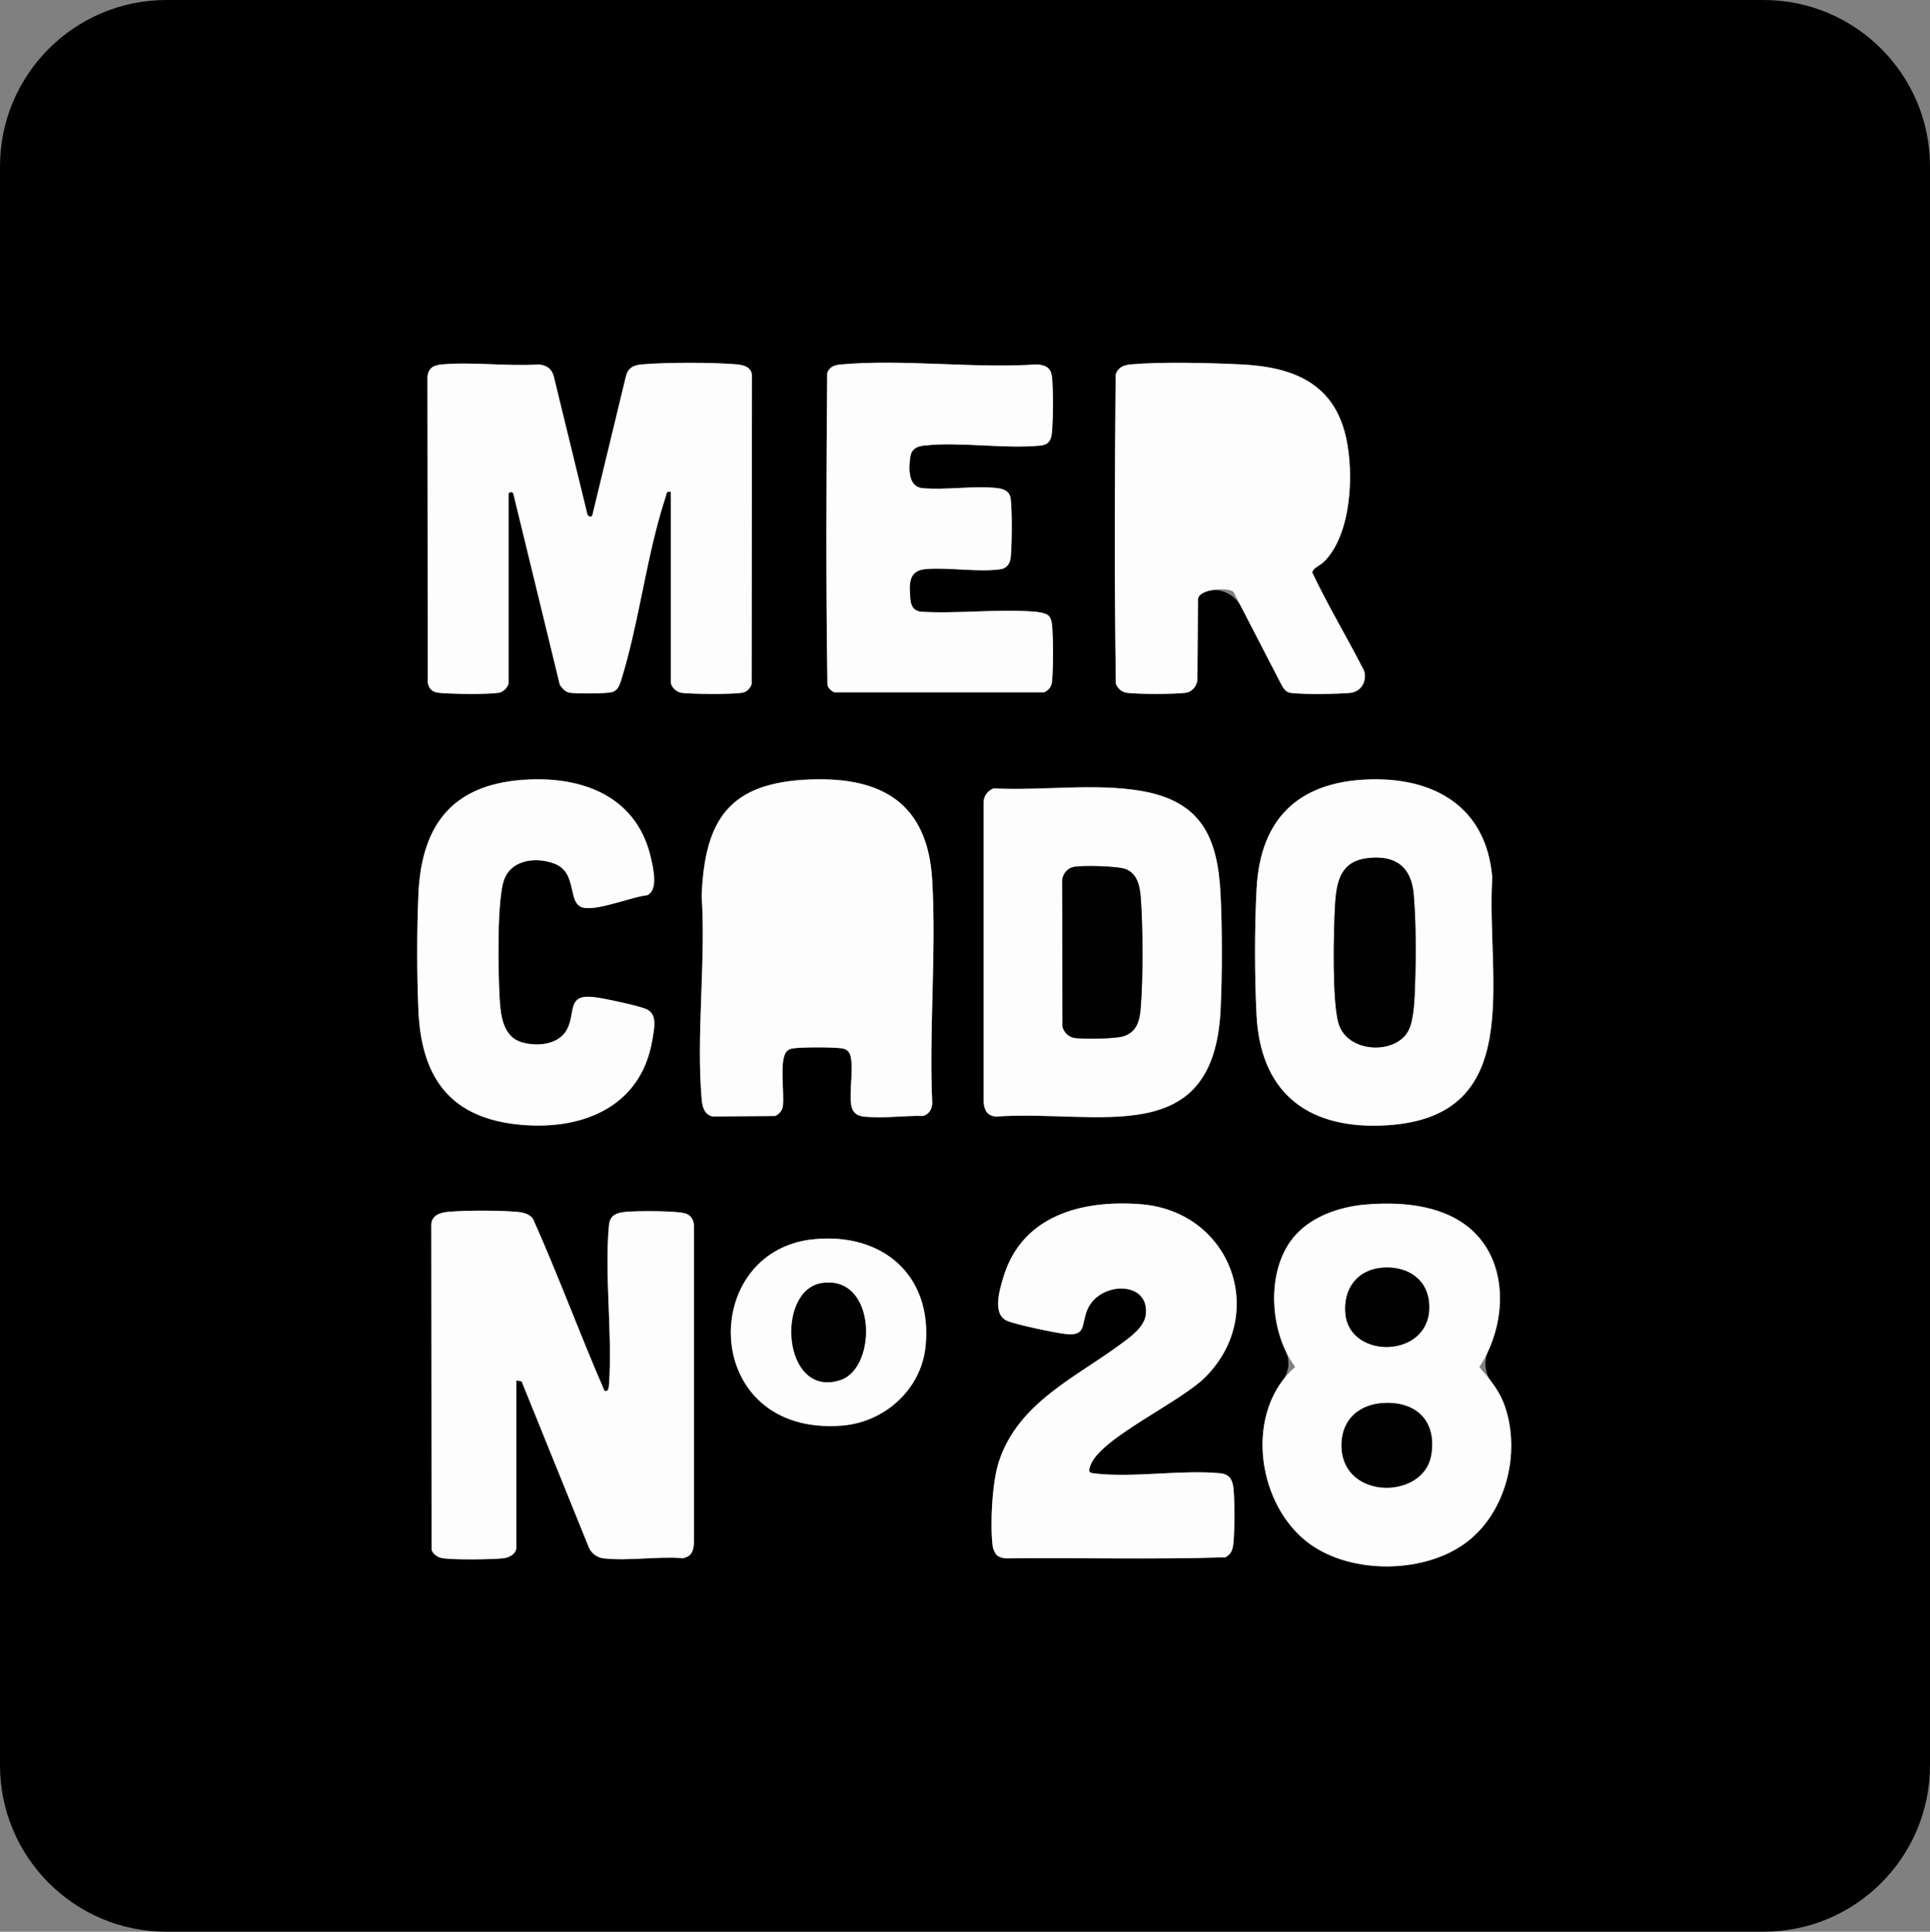
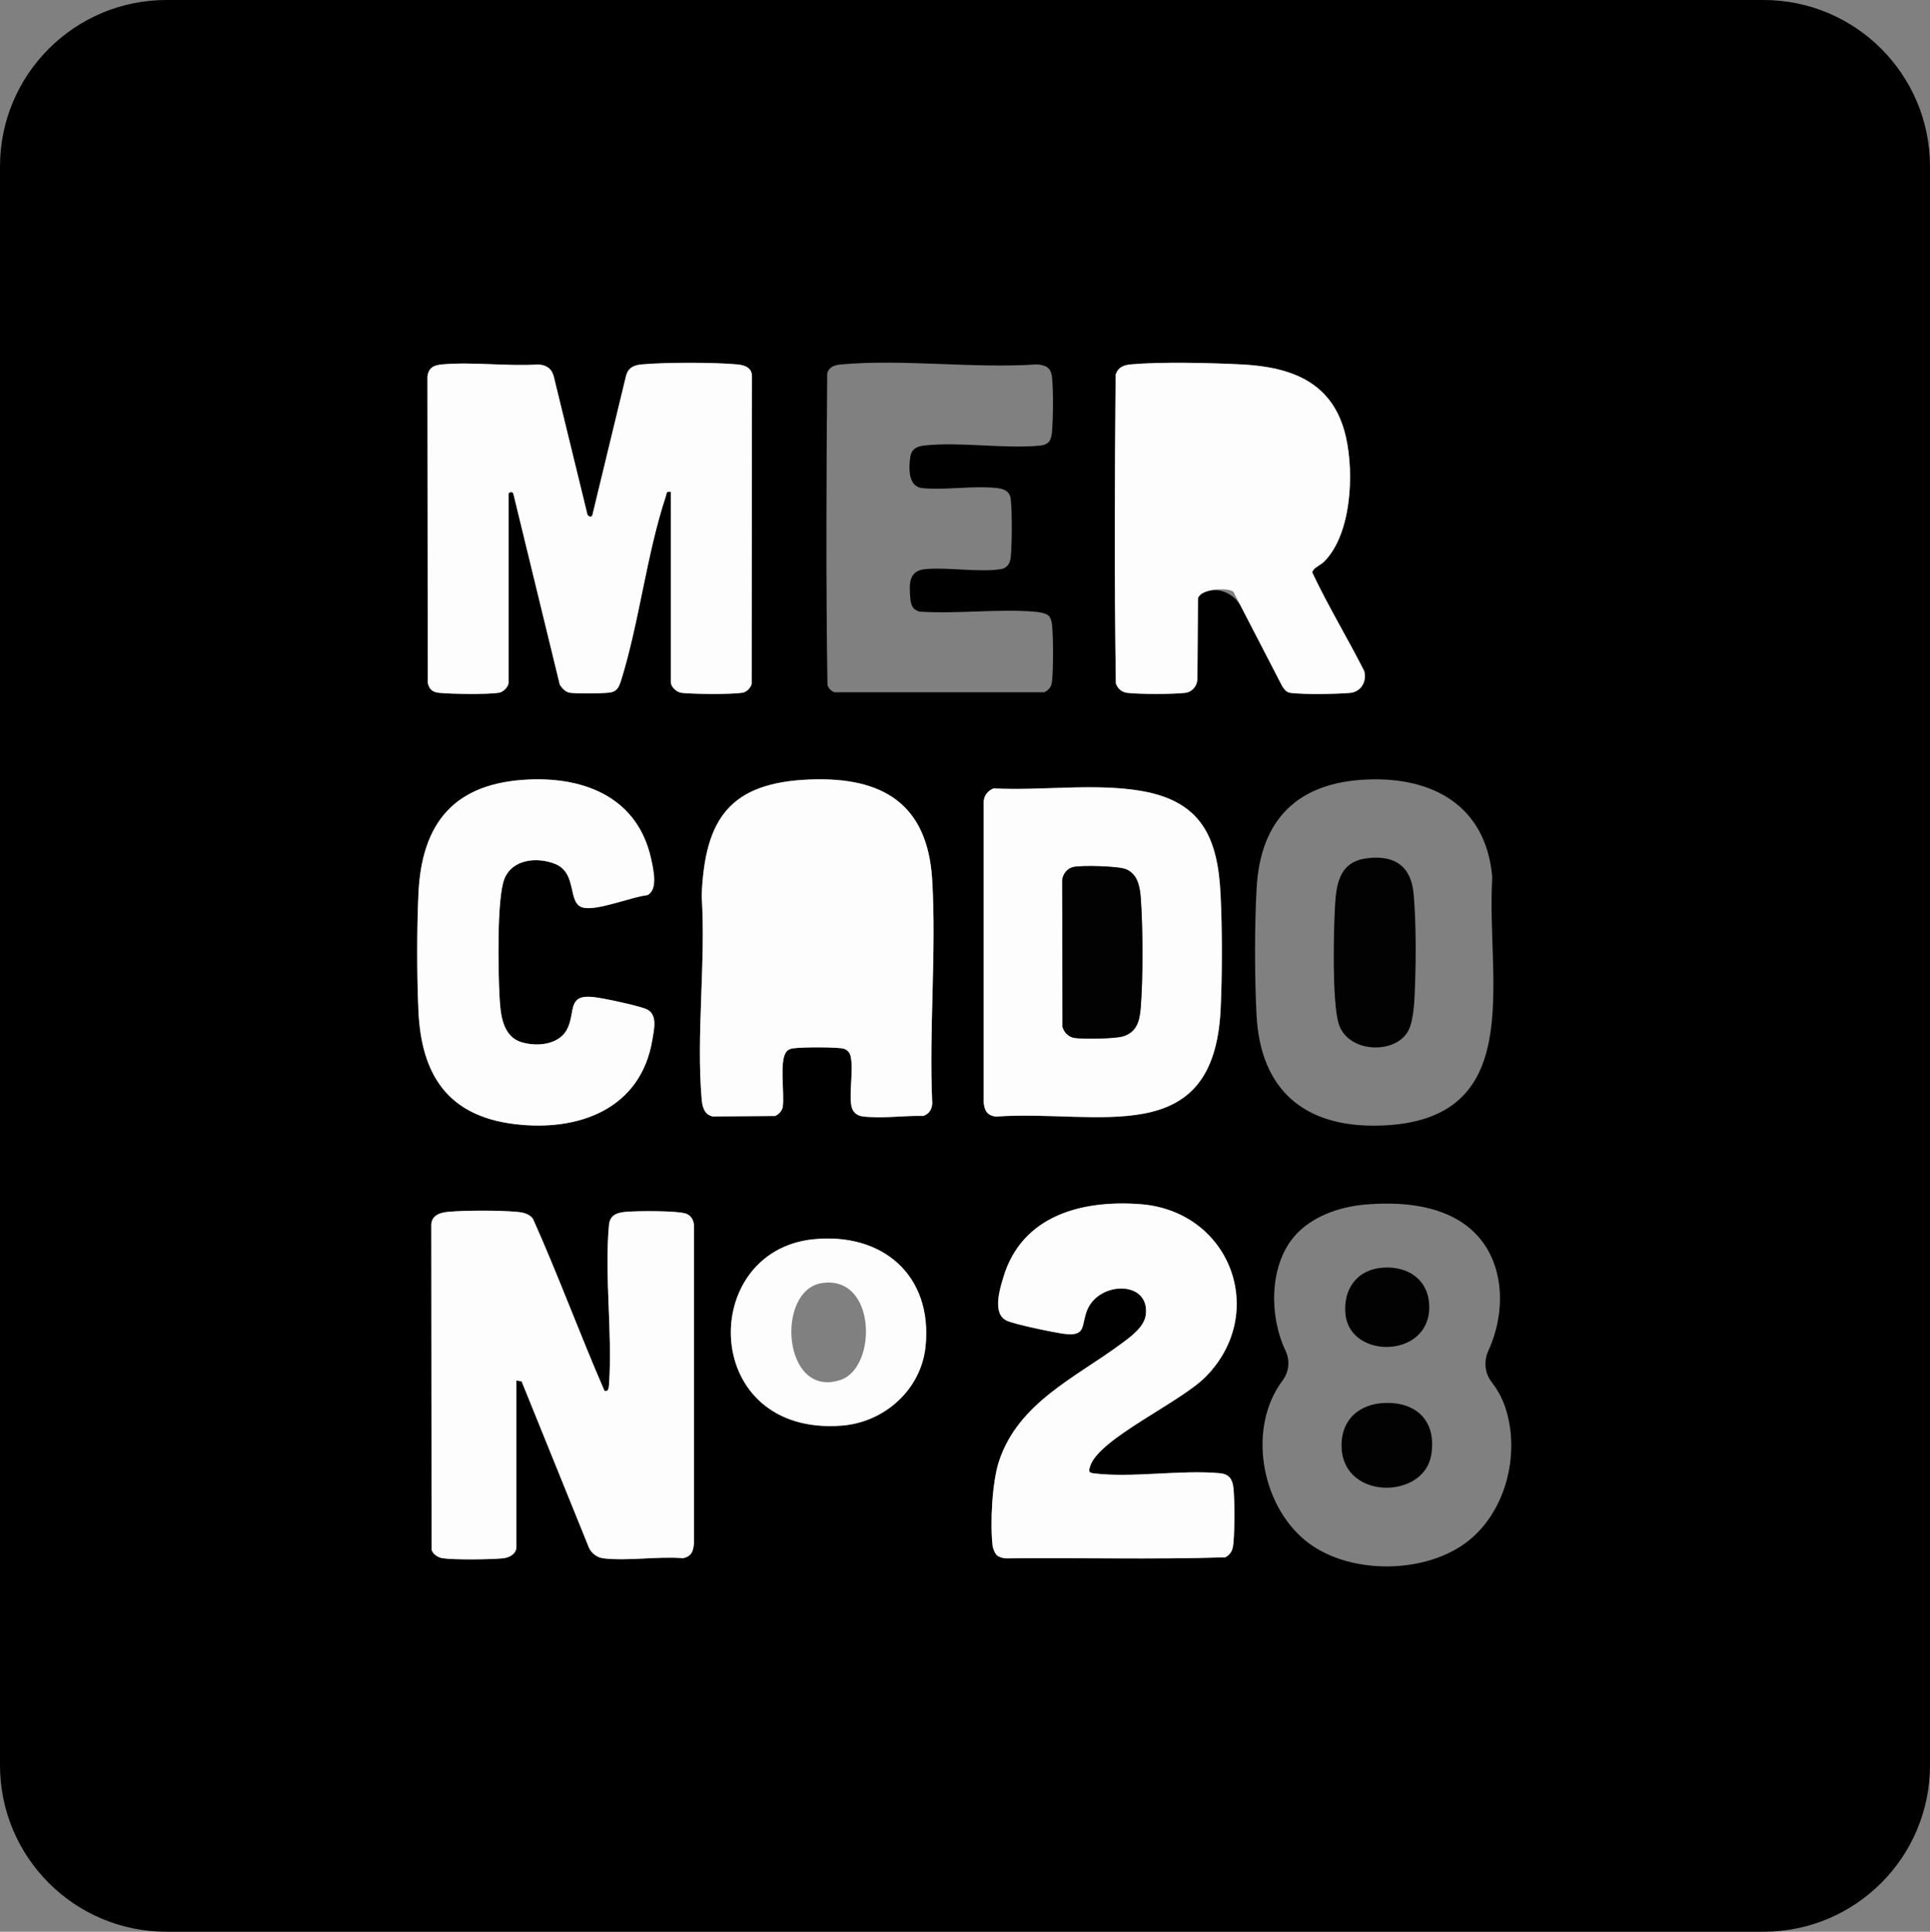
<svg xmlns="http://www.w3.org/2000/svg" id="b" viewBox="0 0 115.923 116">
  <rect x="0" y="0" width="115.923" height="116" fill="#808080" stroke="none" />
  <g id="c">
    <path d="M10,0h95.923c5.523,0,10,4.477,10,10v96c0,5.523-4.477,10-10,10H10c-5.523,0-10-4.477-10-10V10C0,4.477,4.477,0,10,0ZM30.547,41.025v-11.368c0-.1.264-.185.293.016l2.784,11.445c.136.215.339.44.601.482.373.059,2.177.055,2.511-.032.361-.094.448-.361.561-.676,1.105-3.532,1.538-7.599,2.693-11.075.071-.213.008-.326.301-.276v11.407c0,.299.339.622.656.659.676.078,2.988.095,3.632-.006.266-.042.486-.265.568-.515l.02-18.47c.013-.536-.434-.694-.89-.734-1.444-.128-4.285-.128-5.729 0-.511.045-.837.212-.959.743l-2.015,8.336c-.084.153-.319.003-.309-.144l-1.956-8.02c-.106-.567-.359-.849-.944-.912-1.874.125-3.955-.165-5.803-.003-.504.044-.823.191-.888.736l.02,18.389c.09.412.315.566.713.602.738.068,2.868.1,3.557-.008.267-.042.539-.317.584-.576ZM63.002,36.99c-.163-.176-.62-.24-.862-.259-2.208-.178-4.648.143-6.881-.002-.484-.111-.553-.441-.588-.882-.064-.801-.078-1.578.89-1.669,1.393-.131,3.24.208,4.561-.001.386-.061.556-.377.588-.727.074-.812.09-2.691-.002-3.485-.053-.457-.397-.609-.813-.656-1.397-.157-3.074.133-4.489.004-.874-.08-.83-1.211-.726-1.893.069-.45.385-.615.807-.663,2.165-.242,4.769.205,6.964.004.533-.049.687-.305.734-.813.072-.766.088-2.583-.001-3.33-.065-.546-.385-.692-.888-.736-3.796.255-8.015-.329-11.761,0-.399.035-.727.128-.85.542-.051,6.225-.08,12.481.015,18.704.059.206.216.357.409.442l12.613 0c.268-.13.426-.32.462-.621.087-.743.084-2.737 0-3.483-.016-.141-.087-.375-.181-.477ZM78.904,34.204c.121-.144.477-.322.637-.484,1.642-1.67,1.787-5.271,1.312-7.428-.728-3.308-3.217-4.262-6.339-4.41-1.874-.089-4.749-.162-6.58 0-.445.039-.778.168-.927.62-.051,6.174-.08,12.378.015,18.55.115.302.357.517.682.556.725.086,2.758.085,3.483,0,.423-.05.709-.405.733-.814l.035-4.837c.028-.16.161-.282.349-.372.827-.395,1.821.036,2.242.85l2.463,4.761c.136.21.251.379.514.414.749.099,2.783.071,3.565-0.0.662-.061,1.026-.692.849-1.321-1.008-1.981-2.167-3.9-3.115-5.903.008-.071.037-.127.082-.181ZM31.768,46.809c-4.45.193-6.45,2.562-6.638,6.895-.094,2.169-.094,4.797,0,6.966.167,3.858,1.754,6.339,5.774,6.831,3.837.47,7.599-.895,8.281-5.078.104-.636.348-1.568-.423-1.852-.584-.216-2.457-.622-3.093-.696-1.602-.186-1.102.845-1.575,1.865-.46.992-1.806,1.132-2.76.846-1.177-.352-1.277-1.726-1.332-2.767-.076-1.436-.173-5.897.299-7.054.479-1.174,1.947-1.309,3.013-.898,1.405.543.738,2.387,1.698,2.632.618.158,1.876-.253,2.881-.526.91-.247,1.478-1.163,1.285-2.086-.025-.12-.05-.229-.071-.323-.793-3.611-3.9-4.906-7.34-4.756ZM48.627,46.809c-4.782.189-6.276,2.353-6.479,6.877-.003.062-.002.126.002.188.244,3.927-.338,8.261-.005,12.132.039.455.158.929.664,1.037l3.75-.03c.221-.104.416-.299.456-.55.121-.766-.231-2.811.234-3.323.122-.134.251-.172.426-.193.612-.071,2.254-.072,2.864 0.0.313.037.498.21.561.522.098.487.046,1.115.012,1.724-.058,1.047.785,1.917,1.833,1.899.839-.015,1.736-.103,2.505-.081.353-.108.536-.407.543-.771-.201-4.398.254-9.014-.001-13.386-.268-4.593-2.983-6.218-7.366-6.045ZM82.112,46.809c-4.144.172-6.401,2.37-6.634,6.513-.129,2.297-.125,5.359-.004,7.658.237,4.502,2.913,6.74,7.392,6.612,8.9-.254,6.416-8.639,6.758-14.749.005-.097.005-.196-.005-.292-.41-4.149-3.535-5.907-7.507-5.742ZM59.679,47.344c-.374.139-.605.471-.599.87l-0,17.947c.044.506.193.823.736.888,6.122-.437,13.1,2.109,13.5-6.456.099-2.119.099-4.766-.004-6.885-.165-3.395-1.135-5.567-4.702-6.202-2.805-.499-6.064-.011-8.93-.163ZM59.88,93.395c.128.113.379.181.552.183,4.387-.048,8.793.076,13.169-.063.377-.211.452-.499.486-.906.07-.821.078-2.438-.004-3.25-.053-.524-.259-.844-.807-.894-2.37-.219-5.276.293-7.586.007-.336-.042-.301-.159-.207-.446.546-1.653,5.41-3.806,6.938-5.358,3.772-3.833,1.476-9.96-3.945-10.361-3.509-.26-7.099.681-8.213,4.39-.223.741-.676,2.209.209,2.609.512.231,2.835.713,3.462.791,1.346.168.988-.534,1.373-1.449.724-1.717,3.727-1.77,3.517.27-.08.775-.94,1.372-1.522,1.802-2.711,2.004-6.127,3.508-7.296,7.01-.422,1.265-.546,3.787-.386,5.109.02.162.143.453.258.554ZM82.035,72.33c-1.588.13-3.324.729-4.355,1.987-1.427,1.742-1.46,4.696-.466,6.796.28.592.213,1.266-.18,1.79-2.102,2.801-1.318,7.385,1.346,9.586,2.482,2.051,6.977,2.068,9.574.221,2.476-1.761,3.406-5.395,2.45-8.224-.2-.593-.491-1.074-.836-1.532-.403-.534-.445-1.241-.168-1.85,1.227-2.69.942-6.186-1.788-7.824-1.625-.975-3.721-1.102-5.577-.95ZM31.011,92.993v-10.092l.317.046,4.053,10.007c.152.324.487.577.848.621,1.468.177,3.285-.131,4.791-.007.548-.109.629-.462.666-.958l-0-18.953c-.003-.338-.139-.646-.466-.772-.502-.194-2.959-.172-3.6-.118-.567.049-.988.187-1.045.811-.277,3.017.216,6.459.007,9.519-.013.191-.018.505-.274.424-1.485-3.416-2.772-6.928-4.293-10.326-.225-.315-.599-.391-.968-.424-1.053-.095-3.045-.094-4.1-.004-.486.041-.987.182-1.043.736l.018,19.551c.06.267.388.474.646.514.703.108,2.887.081,3.634.009.34-.033.734-.209.808-.584ZM48.859,74.417c-6.947.707-6.791,11.82,1.682,11.194,2.573-.19,4.791-2.162,5.053-4.768.429-4.269-2.591-6.847-6.735-6.425Z" />
    <path d="M30.547,41.025c-.046.258-.317.534-.584.576-.688.108-2.818.076-3.557.008-.398-.036-.623-.19-.713-.602l-.02-18.389c.065-.545.384-.692.888-.736,1.848-.162,3.93.128,5.803.003.585.063.838.345.944.912l1.956,8.02c-.01.147.225.297.309.144l2.015-8.336c.122-.53.448-.697.959-.743,1.444-.128,4.285-.128,5.729-0.0.456.04.903.198.89.734l-.02,18.47c-.082.249-.302.473-.568.515-.644.102-2.956.085-3.632.006-.317-.037-.656-.36-.656-.659v-11.407c-.294-.05-.23.063-.301.276-1.154,3.477-1.588,7.543-2.693,11.075-.113.315-.2.582-.561.676-.334.087-2.138.091-2.511.032-.262-.042-.465-.266-.601-.482l-2.784-11.445c-.029-.201-.293-.117-.293-.016v11.368Z" fill="#fdfdfd" />
    <path d="M78.904,34.204c-.045.054-.074.11-.082.181.948,2.003,2.107,3.922,3.115,5.903.177.629-.187,1.26-.849,1.321-.782.072-2.816.1-3.565 0-.263-.035-.377-.205-.514-.414l-2.92-5.644c-.229-.277-2.021-.235-2.134.404l-.035,4.837c-.024.408-.31.764-.733.814-.726.085-2.759.086-3.483,0-.325-.039-.566-.253-.682-.556-.095-6.172-.066-12.375-.015-18.55.149-.451.482-.58.927-.62,1.831-.162,4.706-.089,6.58-0,3.122.149,5.611,1.103,6.339,4.41.475,2.157.33,5.758-1.312,7.428-.159.162-.516.34-.637.484Z" fill="#fdfdfd" />
-     <path d="M63.002,36.99c.094.101.166.335.181.477.084.747.087,2.741-0,3.483-.035.301-.193.491-.462.621l-12.613-0c-.193-.085-.35-.236-.409-.442-.095-6.223-.066-12.479-.015-18.704.123-.414.451-.507.85-.542,3.746-.329,7.965.255,11.761,0,.503.044.823.19.888.736.089.747.073,2.564.001,3.33-.047.508-.201.764-.734.813-2.195.201-4.799-.246-6.964-.004-.422.047-.738.212-.807.663-.104.683-.148,1.814.726,1.893,1.416.129,3.092-.161,4.489-.004.417.047.76.199.813.656.092.795.076,2.673.002,3.485-.032.35-.202.665-.588.727-1.321.209-3.168-.13-4.561.001-.968.091-.953.868-.89,1.669.035.441.104.771.588.882,2.233.144,4.673-.177,6.881.002.242.02.699.083.862.259Z" fill="#fdfdfd" />
    <path d="M48.627,46.809c4.382-.173,7.098,1.451,7.366,6.045.255,4.372-.201,8.988.001,13.386-.008.365-.191.664-.543.771-1.119-.032-2.51.169-3.6.039-.432-.051-.683-.301-.735-.735-.102-.85.146-2.04-.016-2.845-.063-.312-.248-.485-.561-.522-.611-.072-2.253-.071-2.864-0-.175.02-.304.058-.426.193-.465.512-.113,2.557-.234,3.323-.04.251-.234.445-.456.55l-3.75.03c-.507-.108-.625-.582-.664-1.037-.335-3.901.259-8.274-0-12.225.186-4.59,1.667-6.782,6.483-6.973Z" fill="#fdfdfd" />
    <path d="M31.768,46.809c3.439-.149,6.547,1.145,7.34,4.756.133.607.449,1.869-.231,2.197-.948.094-3.012.956-3.864.738-.961-.246-.293-2.089-1.698-2.632-1.066-.412-2.533-.277-3.013.898-.472,1.157-.375,5.618-.299,7.054.055,1.041.155,2.414,1.332,2.767.954.286,2.3.146,2.76-.846.473-1.02-.026-2.051,1.575-1.865.636.074,2.509.481,3.093.696.771.284.526,1.216.423,1.852-.682,4.183-4.445,5.549-8.281,5.078-4.02-.493-5.607-2.973-5.774-6.831-.094-2.169-.094-4.797,0-6.966.188-4.334,2.188-6.702,6.638-6.895Z" fill="#fdfdfd" />
    <path d="M59.88,93.395c-.115-.101-.238-.392-.258-.554-.16-1.322-.036-3.844.386-5.109,1.169-3.502,4.585-5.006,7.296-7.01.582-.43,1.442-1.027,1.522-1.802.21-2.04-2.793-1.987-3.517-.27-.386.915-.027,1.616-1.373,1.449-.627-.078-2.95-.56-3.462-.791-.885-.4-.432-1.867-.209-2.609,1.114-3.709,4.704-4.65,8.213-4.39,5.421.401,7.717,6.528,3.945,10.361-1.528,1.552-6.391,3.705-6.938,5.358-.095.287-.13.404.207.446,2.31.286,5.216-.226,7.586-.007.548.051.754.37.807.894.082.812.074,2.429.004,3.25-.035.407-.11.695-.486.906-4.376.138-8.782.015-13.169.063-.173-.002-.425-.07-.552-.183Z" fill="#fdfdfd" />
    <path d="M59.679,47.344c2.866.152,6.125-.336,8.93.163,3.567.635,4.537,2.806,4.702,6.202.103,2.119.103,4.766.004,6.885-.399,8.565-7.378,6.019-13.5,6.456-.543-.065-.692-.382-.736-.888l0-17.947c-.006-.399.226-.731.599-.87ZM64.475,52.063c-.369.075-.64.422-.677.793l.019,8.8c.097.343.361.614.722.67.529.082,2.422.054,2.912-.094.827-.249,1-.928,1.064-1.72.144-1.776.134-4.792.004-6.575-.05-.684-.188-1.453-.889-1.74-.474-.194-2.635-.24-3.156-.134Z" fill="#fdfdfd" />
    <path d="M64.475,52.063c.521-.105,2.682-.06,3.156.134.701.287.839,1.055.889,1.74.13,1.783.14,4.8-.004,6.575-.064.792-.237,1.471-1.064,1.72-.49.148-2.383.176-2.912.094-.361-.056-.625-.327-.722-.67l-.019-8.8c.036-.37.308-.718.677-.793Z" fill="#020202" />
-     <path d="M82.112,46.809c4.019-.167,7.17,1.635,7.52,5.89-.39,6.122,2.204,14.637-6.767,14.893-4.479.128-7.154-2.11-7.392-6.612-.121-2.3-.125-5.361.004-7.658.233-4.142,2.49-6.341,6.634-6.513ZM82.19,51.527c-1.639.176-1.912,1.346-1.998,2.796-.092,1.539-.187,5.811.212,7.141.534,1.78,3.421,1.882,4.186.427.353-.672.375-1.986.404-2.767.062-1.694.061-3.738-.082-5.415-.14-1.653-1.083-2.358-2.721-2.182Z" fill="#fdfdfd" />
    <path d="M82.19,51.527c1.638-.176,2.581.53,2.721,2.182.142,1.677.144,3.721.082,5.415-.029.781-.05,2.095-.404,2.767-.764,1.455-3.652,1.353-4.186-.427-.399-1.33-.303-5.602-.212-7.141.086-1.45.359-2.621,1.998-2.796Z" fill="#020202" />
-     <path d="M82.035,72.33c1.856-.152,3.952-.026,5.577.95,3.078,1.848,3.048,6.058,1.244,8.812.653.757,1.22,1.426,1.547,2.394.955,2.829.026,6.463-2.45,8.224-2.597,1.847-7.092,1.83-9.574-.221-2.944-2.433-3.592-7.777-.585-10.407-1.547-2.051-1.779-5.733-.114-7.765,1.03-1.257,2.766-1.856,4.355-1.987ZM83.118,76.118c-1.578.084-2.458,1.263-2.304,2.799.273,2.73,5.081,2.66,5.032-.462-.025-1.583-1.23-2.417-2.728-2.337ZM83.263,84.245c-1.627.022-2.763,1.028-2.68,2.715.154,3.121,4.922,3.068,5.378.431.334-1.935-.757-3.172-2.698-3.146Z" fill="#fdfdfd" />
    <path d="M83.263,84.245c1.941-.026,3.032,1.211,2.698,3.146-.455,2.637-5.223,2.69-5.378-.431-.083-1.687,1.053-2.693,2.68-2.715Z" fill="#020202" />
    <path d="M83.118,76.118c1.498-.08,2.703.754,2.728,2.337.049,3.122-4.759,3.192-5.032.462-.153-1.536.727-2.715,2.304-2.799Z" fill="#020202" />
    <path d="M31.011,92.993c-.074.375-.468.551-.808.584-.747.072-2.931.1-3.634-.009-.258-.04-.586-.247-.646-.514l-.018-19.551c.056-.553.557-.694,1.043-.736,1.055-.09,3.047-.091,4.1.004.369.033.743.109.968.424,1.521,3.398,2.807,6.91,4.293,10.326.256.081.261-.233.274-.424.208-3.061-.284-6.502-.007-9.519.057-.624.478-.763,1.045-.811.641-.055,3.098-.076,3.6.118.327.126.462.434.466.772l0,18.953c-.036.496-.117.849-.666.958-1.506-.125-3.324.184-4.791.007-.362-.044-.696-.297-.848-.621l-4.053-10.007-.317-.046v10.092Z" fill="#fdfdfd" />
    <path d="M48.859,74.417c4.143-.422,7.163,2.156,6.735,6.425-.262,2.607-2.48,4.578-5.053,4.768-8.473.626-8.629-10.487-1.682-11.194ZM49.397,77.044c-2.849.393-2.398,7,1.099,5.816,2.195-.743,2.158-6.266-1.099-5.816Z" fill="#fdfdfd" />
-     <path d="M49.397,77.044c3.257-.449,3.294,5.074,1.099,5.816-3.497,1.183-3.948-5.423-1.099-5.816Z" fill="#020202" />
  </g>
</svg>